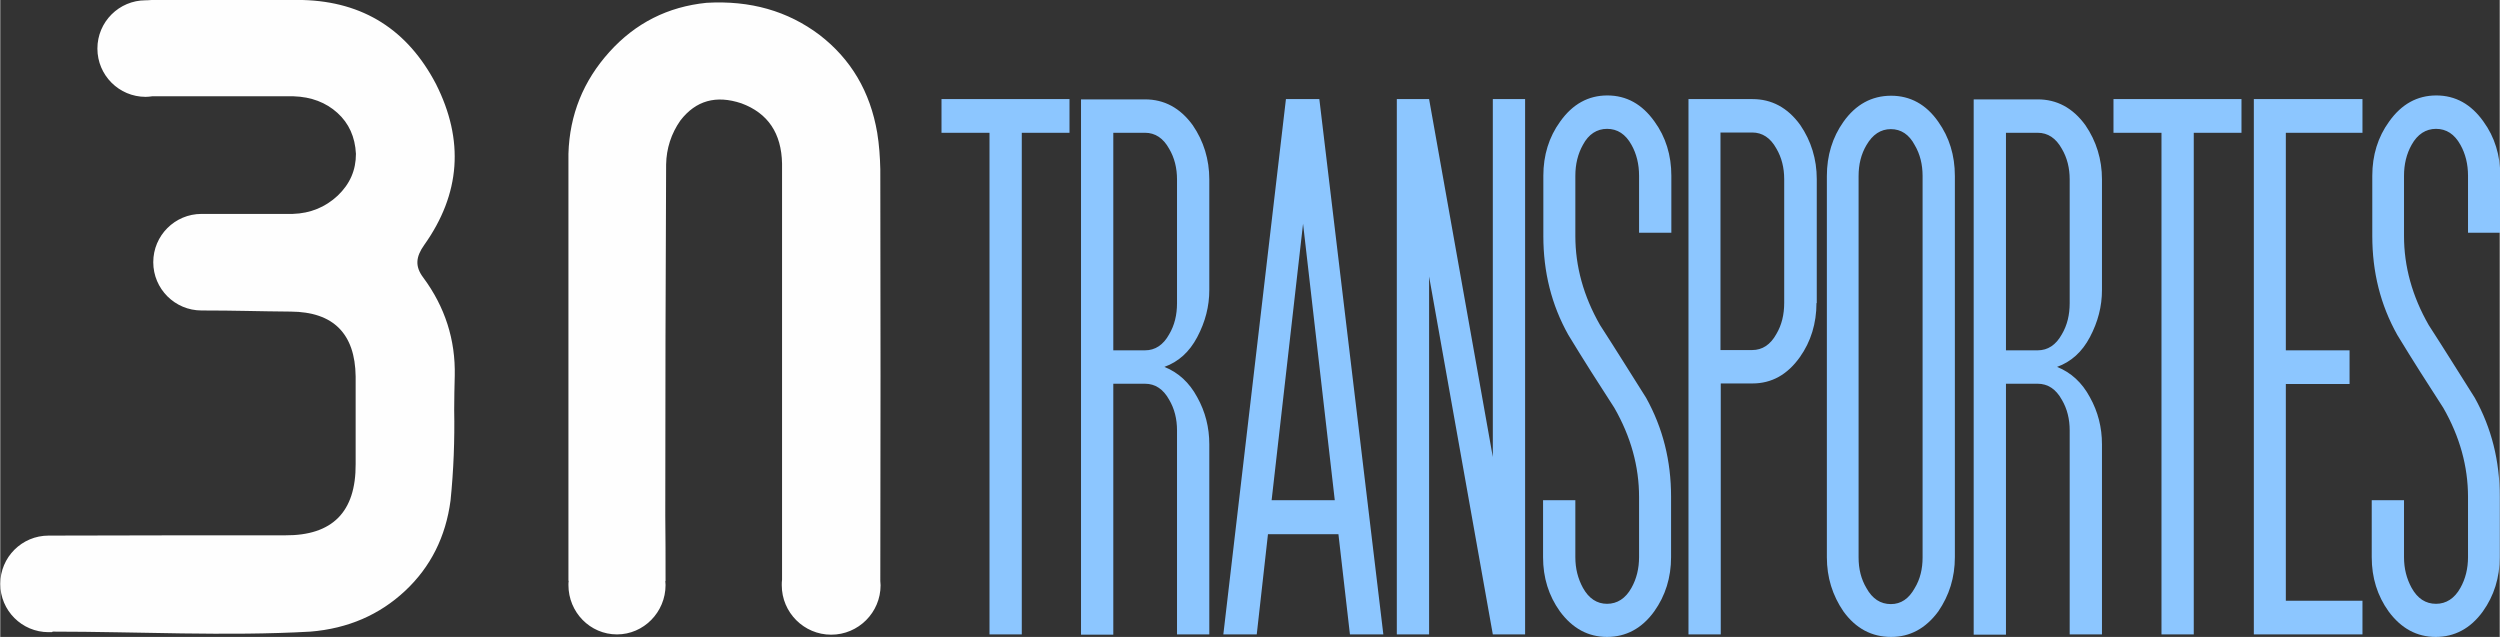
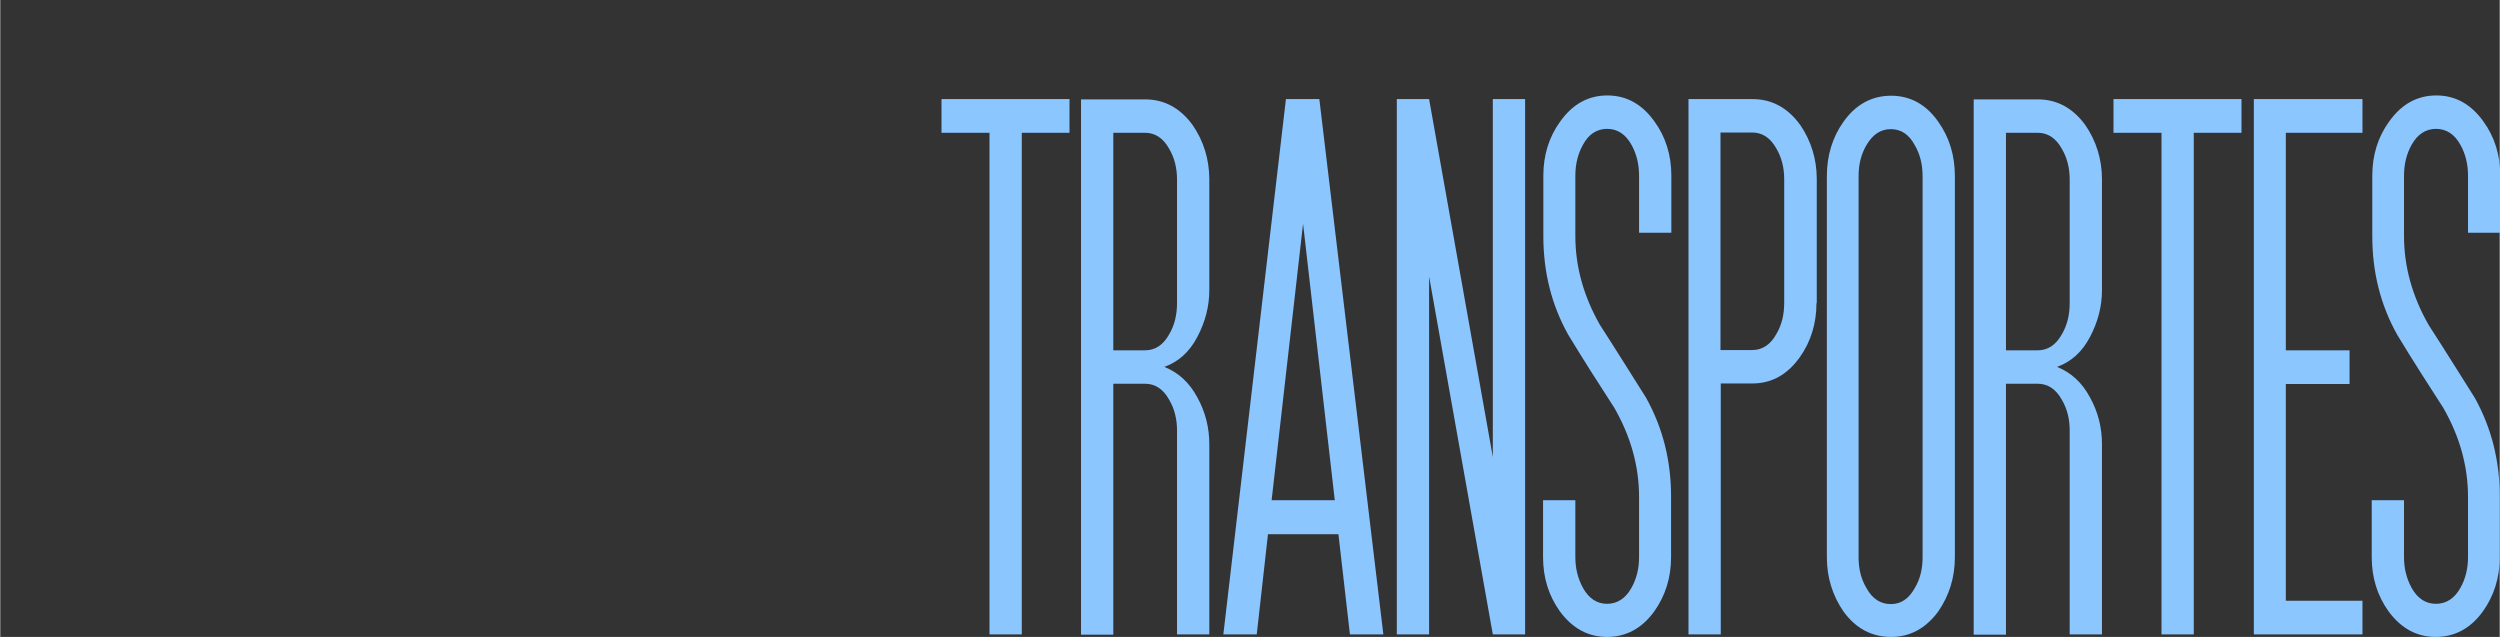
<svg xmlns="http://www.w3.org/2000/svg" xml:space="preserve" width="27.491mm" height="7.004mm" version="1.1" style="shape-rendering:geometricPrecision; text-rendering:geometricPrecision; image-rendering:optimizeQuality; fill-rule:evenodd; clip-rule:evenodd" viewBox="0 0 89.04 22.69">
  <rect x="0" y="0" width="89.04" height="22.69" fill="#333333" stroke="none" />
  <defs>
    <style type="text/css">
   
    .fil0 {fill:#FEFEFE}
    .fil1 {fill:#8CC6FF;fill-rule:nonzero}
   
  </style>
  </defs>
  <g id="Camada_x0020_1">
    <g id="_2583980885040">
-       <path class="fil0" d="M1.84 22.52c-0.04,0 -0.08,0 -0.12,0 -0.95,0 -1.72,-0.77 -1.72,-1.72 0,-0.95 0.77,-1.72 1.72,-1.72 1.61,0 3.22,-0.01 4.83,-0.01 1.2,0 2.4,0 3.6,0 1.68,0.01 2.52,-0.83 2.51,-2.54 0,-0.26 0,-0.51 0,-0.77 0,-0.78 0,-1.56 0,-2.35 -0.02,-1.52 -0.79,-2.3 -2.31,-2.31 -1.24,-0.01 -1.92,-0.04 -3.18,-0.04l-0 0c-0.95,-0 -1.72,-0.77 -1.72,-1.72 0,-0.95 0.77,-1.72 1.72,-1.72l0.02 0 0.02 0c0.36,0 -0.1,0 0.3,0 0.97,0 1.94,0 2.91,0 0.63,-0.02 1.16,-0.24 1.6,-0.65 0.44,-0.42 0.65,-0.91 0.65,-1.49 -0.03,-0.6 -0.25,-1.09 -0.66,-1.46 -0.41,-0.37 -0.93,-0.57 -1.56,-0.59 -1.27,0 -2.54,0 -3.84,0l-1.2 0c-0.08,0.01 -0.15,0.02 -0.23,0.02 -0.95,0 -1.72,-0.77 -1.72,-1.72 0,-0.95 0.77,-1.72 1.72,-1.72l0.03 0 0.01 -0 0.5 -0.03c0.46,0 0.93,0 1.4,0 1.22,-0.01 2.44,-0.01 3.66,0.02 2.15,0.06 3.73,1.06 4.74,2.99 1.01,2 0.88,3.91 -0.42,5.74 -0.15,0.21 -0.23,0.4 -0.24,0.58 -0.01,0.18 0.05,0.37 0.21,0.58 0.77,1.04 1.15,2.21 1.12,3.5 -0.01,0.39 -0.02,0.8 -0.02,1.21 0.02,1.08 -0.02,2.15 -0.13,3.23 -0.17,1.29 -0.71,2.37 -1.62,3.22 -0.91,0.85 -2.03,1.34 -3.37,1.45 -2.99,0.17 -6.16,0 -9.18,0zm21.85 -1.83c0,0.05 0.01,0.1 0.01,0.15 0,0.97 -0.78,1.76 -1.73,1.76 -0.96,0 -1.73,-0.79 -1.73,-1.76 0,-0.05 0,-0.1 0.01,-0.15l-0.01 0 0 -3.55c0,-3.89 0,-7.77 0,-11.66 0.04,-1.39 0.53,-2.6 1.46,-3.63 0.93,-1.03 2.08,-1.61 3.46,-1.75 1.56,-0.09 2.89,0.29 4.02,1.14 1.12,0.86 1.81,2.02 2.06,3.49 0.07,0.43 0.1,0.86 0.11,1.3 0.01,4.89 0.01,9.77 0,14.67l-0 0c0,0.05 0.01,0.1 0.01,0.15 0,0.97 -0.79,1.76 -1.76,1.76 -0.97,0 -1.76,-0.79 -1.76,-1.76 0,-0.07 0,-0.14 0.01,-0.2l0 -2.87c0,-3.99 0,-7.96 0,-11.95 -0.02,-1.08 -0.5,-1.8 -1.45,-2.15 -0.9,-0.3 -1.62,-0.1 -2.17,0.61 -0.33,0.47 -0.5,1 -0.51,1.57 -0.02,4.18 -0.03,8.35 -0.03,12.51 0.01,0.78 0.01,1.55 0.01,2.33l-0.01 0z" />
      <path class="fil1" d="M38.1 4.73l-1.71 0 0 17.87 -1.15 0 0 -17.87 -1.71 0 0 -1.2 4.56 0 0 1.2zm4.97 17.87l-1.15 0 0 -7.27c0,-0.4 -0.09,-0.77 -0.28,-1.09 -0.21,-0.38 -0.5,-0.57 -0.86,-0.57l-1.13 0 0 8.94 -1.15 0 0 -19.07 2.28 0c0.68,0 1.25,0.3 1.7,0.92 0.39,0.57 0.59,1.22 0.59,1.93l0 3.94c0,0.58 -0.14,1.13 -0.43,1.68 -0.28,0.53 -0.67,0.88 -1.17,1.06 0.5,0.2 0.89,0.56 1.17,1.08 0.29,0.52 0.43,1.08 0.43,1.68l0 6.79zm-1.15 -11.8l0 -4.41c0,-0.4 -0.09,-0.77 -0.28,-1.09 -0.21,-0.38 -0.5,-0.57 -0.86,-0.57l-1.13 0 0 7.75 1.13 0c0.36,0 0.65,-0.19 0.86,-0.57 0.19,-0.32 0.28,-0.69 0.28,-1.11zm7.35 11.8l-1.19 0 -0.41 -3.57 -2.51 0 -0.4 3.57 -1.19 0 2.23 -19.07 1.19 0 2.28 19.07zm-1.73 -4.78l-1.13 -9.85 -1.12 9.85 2.25 0zm6.78 4.78l-1.15 0 -2.27 -12.75 0 12.75 -1.15 0 0 -19.07 1.15 0 2.27 12.75 0 -12.75 1.15 0 0 19.07zm5.2 -2.75c0,0.72 -0.2,1.37 -0.6,1.93 -0.44,0.61 -1.01,0.91 -1.68,0.91 -0.67,0 -1.23,-0.3 -1.68,-0.91 -0.4,-0.56 -0.6,-1.2 -0.6,-1.93l0 -2.03 1.15 0 0 2.03c0,0.4 0.09,0.76 0.27,1.09 0.21,0.38 0.5,0.57 0.86,0.57 0.36,0 0.66,-0.19 0.87,-0.57 0.18,-0.32 0.27,-0.69 0.27,-1.09l0 -2.15c0,-1.08 -0.29,-2.14 -0.88,-3.17 -0.55,-0.85 -1.1,-1.71 -1.64,-2.6 -0.6,-1.07 -0.89,-2.24 -0.89,-3.52l0 -2.15c0,-0.73 0.2,-1.38 0.6,-1.93 0.44,-0.62 1,-0.93 1.68,-0.93 0.68,0 1.24,0.31 1.68,0.93 0.4,0.55 0.6,1.2 0.6,1.93l0 2.03 -1.15 0 0 -2.03c0,-0.41 -0.09,-0.78 -0.27,-1.1 -0.21,-0.38 -0.5,-0.57 -0.87,-0.57 -0.36,0 -0.66,0.19 -0.86,0.57 -0.18,0.32 -0.27,0.69 -0.27,1.1l0 2.15c0,1.08 0.29,2.14 0.88,3.17 0.55,0.85 1.09,1.72 1.64,2.59 0.6,1.08 0.89,2.25 0.89,3.52l0 2.15zm5.18 -9.06c0,0.73 -0.2,1.38 -0.59,1.93 -0.44,0.62 -1,0.94 -1.69,0.94l-1.13 0 0 8.94 -1.15 0 0 -19.07 2.28 0c0.68,0 1.25,0.3 1.7,0.92 0.39,0.57 0.59,1.22 0.59,1.93l0 4.42zm-1.15 0l0 -4.41c0,-0.4 -0.09,-0.77 -0.28,-1.09 -0.21,-0.38 -0.5,-0.57 -0.86,-0.57l-1.13 0 0 7.75 1.13 0c0.36,0 0.65,-0.19 0.86,-0.57 0.19,-0.32 0.28,-0.69 0.28,-1.11zm6.08 9.06c0,0.72 -0.2,1.36 -0.59,1.93 -0.45,0.61 -1.01,0.91 -1.68,0.91 -0.69,0 -1.26,-0.3 -1.7,-0.91 -0.39,-0.57 -0.59,-1.21 -0.59,-1.93l0 -13.58c0,-0.73 0.2,-1.38 0.59,-1.93 0.44,-0.62 1.01,-0.93 1.7,-0.93 0.68,0 1.25,0.31 1.68,0.93 0.39,0.55 0.59,1.19 0.59,1.93l0 13.58zm-1.15 0.01l0 -13.59c0,-0.41 -0.09,-0.78 -0.28,-1.1 -0.2,-0.38 -0.49,-0.57 -0.85,-0.57 -0.36,0 -0.65,0.19 -0.87,0.57 -0.19,0.32 -0.28,0.69 -0.28,1.1l0 13.59c0,0.41 0.09,0.77 0.28,1.09 0.21,0.38 0.5,0.57 0.87,0.57 0.36,0 0.64,-0.19 0.85,-0.57 0.19,-0.31 0.28,-0.68 0.28,-1.09zm6.39 2.74l-1.15 0 0 -7.27c0,-0.4 -0.09,-0.77 -0.28,-1.09 -0.21,-0.38 -0.5,-0.57 -0.86,-0.57l-1.13 0 0 8.94 -1.15 0 0 -19.07 2.28 0c0.68,0 1.25,0.3 1.7,0.92 0.39,0.57 0.59,1.22 0.59,1.93l0 3.94c0,0.58 -0.14,1.13 -0.43,1.68 -0.28,0.53 -0.67,0.88 -1.17,1.06 0.5,0.2 0.89,0.56 1.17,1.08 0.29,0.52 0.43,1.08 0.43,1.68l0 6.79zm-1.15 -11.8l0 -4.41c0,-0.4 -0.09,-0.77 -0.28,-1.09 -0.21,-0.38 -0.5,-0.57 -0.86,-0.57l-1.13 0 0 7.75 1.13 0c0.36,0 0.65,-0.19 0.86,-0.57 0.19,-0.32 0.28,-0.69 0.28,-1.11zm6.13 -6.07l-1.71 0 0 17.87 -1.15 0 0 -17.87 -1.71 0 0 -1.2 4.56 0 0 1.2zm4.31 17.87l-3.88 0 0 -19.07 3.87 0 0 1.2 -2.73 0 0 7.75 2.27 0 0 1.2 -2.27 0 0 7.72 2.73 0 0 1.2zm4.88 -2.75c0,0.72 -0.2,1.37 -0.6,1.93 -0.44,0.61 -1.01,0.91 -1.68,0.91 -0.67,0 -1.23,-0.3 -1.68,-0.91 -0.4,-0.56 -0.6,-1.2 -0.6,-1.93l0 -2.03 1.15 0 0 2.03c0,0.4 0.09,0.76 0.27,1.09 0.21,0.38 0.5,0.57 0.87,0.57 0.36,0 0.66,-0.19 0.87,-0.57 0.18,-0.32 0.27,-0.69 0.27,-1.09l0 -2.15c0,-1.08 -0.29,-2.14 -0.88,-3.17 -0.55,-0.85 -1.1,-1.71 -1.64,-2.6 -0.6,-1.07 -0.89,-2.24 -0.89,-3.52l0 -2.15c0,-0.73 0.2,-1.38 0.6,-1.93 0.44,-0.62 1,-0.93 1.68,-0.93 0.68,0 1.24,0.31 1.68,0.93 0.4,0.55 0.6,1.2 0.6,1.93l0 2.03 -1.15 0 0 -2.03c0,-0.41 -0.09,-0.78 -0.27,-1.1 -0.21,-0.38 -0.5,-0.57 -0.87,-0.57 -0.36,0 -0.66,0.19 -0.87,0.57 -0.18,0.32 -0.27,0.69 -0.27,1.1l0 2.15c0,1.08 0.29,2.14 0.88,3.17 0.55,0.85 1.09,1.72 1.64,2.59 0.6,1.08 0.89,2.25 0.89,3.52l0 2.15z" />
    </g>
  </g>
</svg>